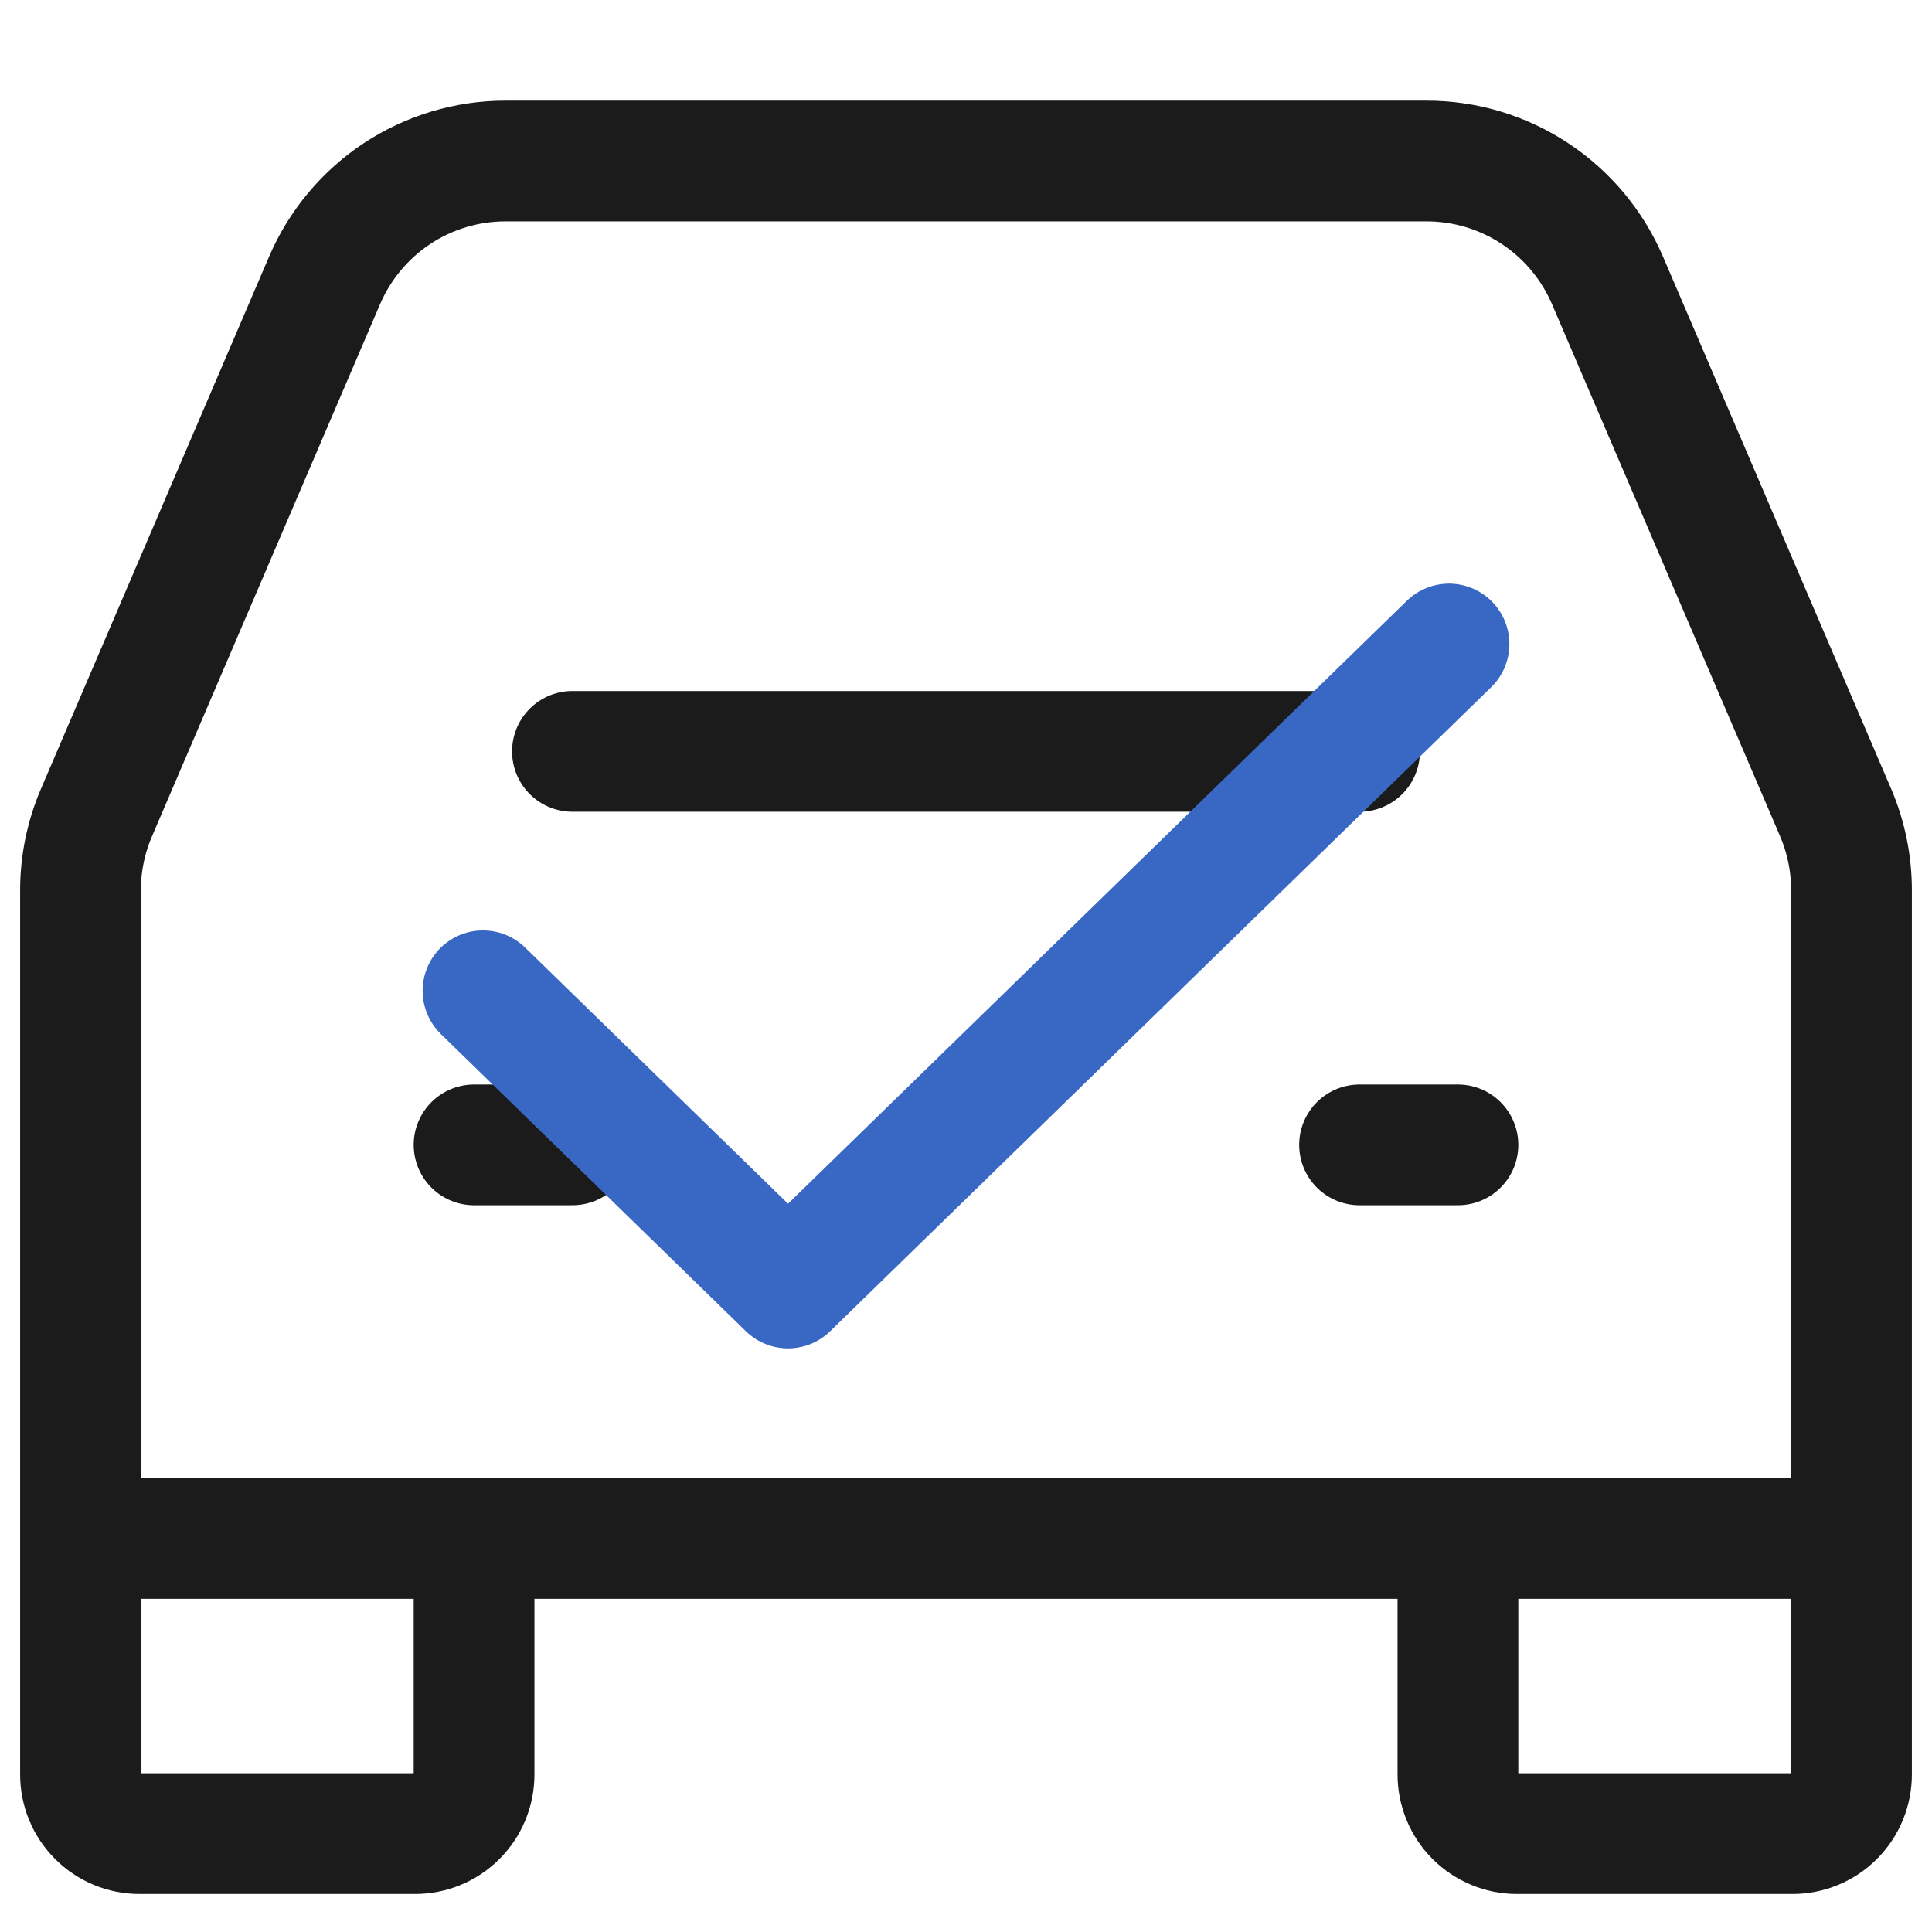
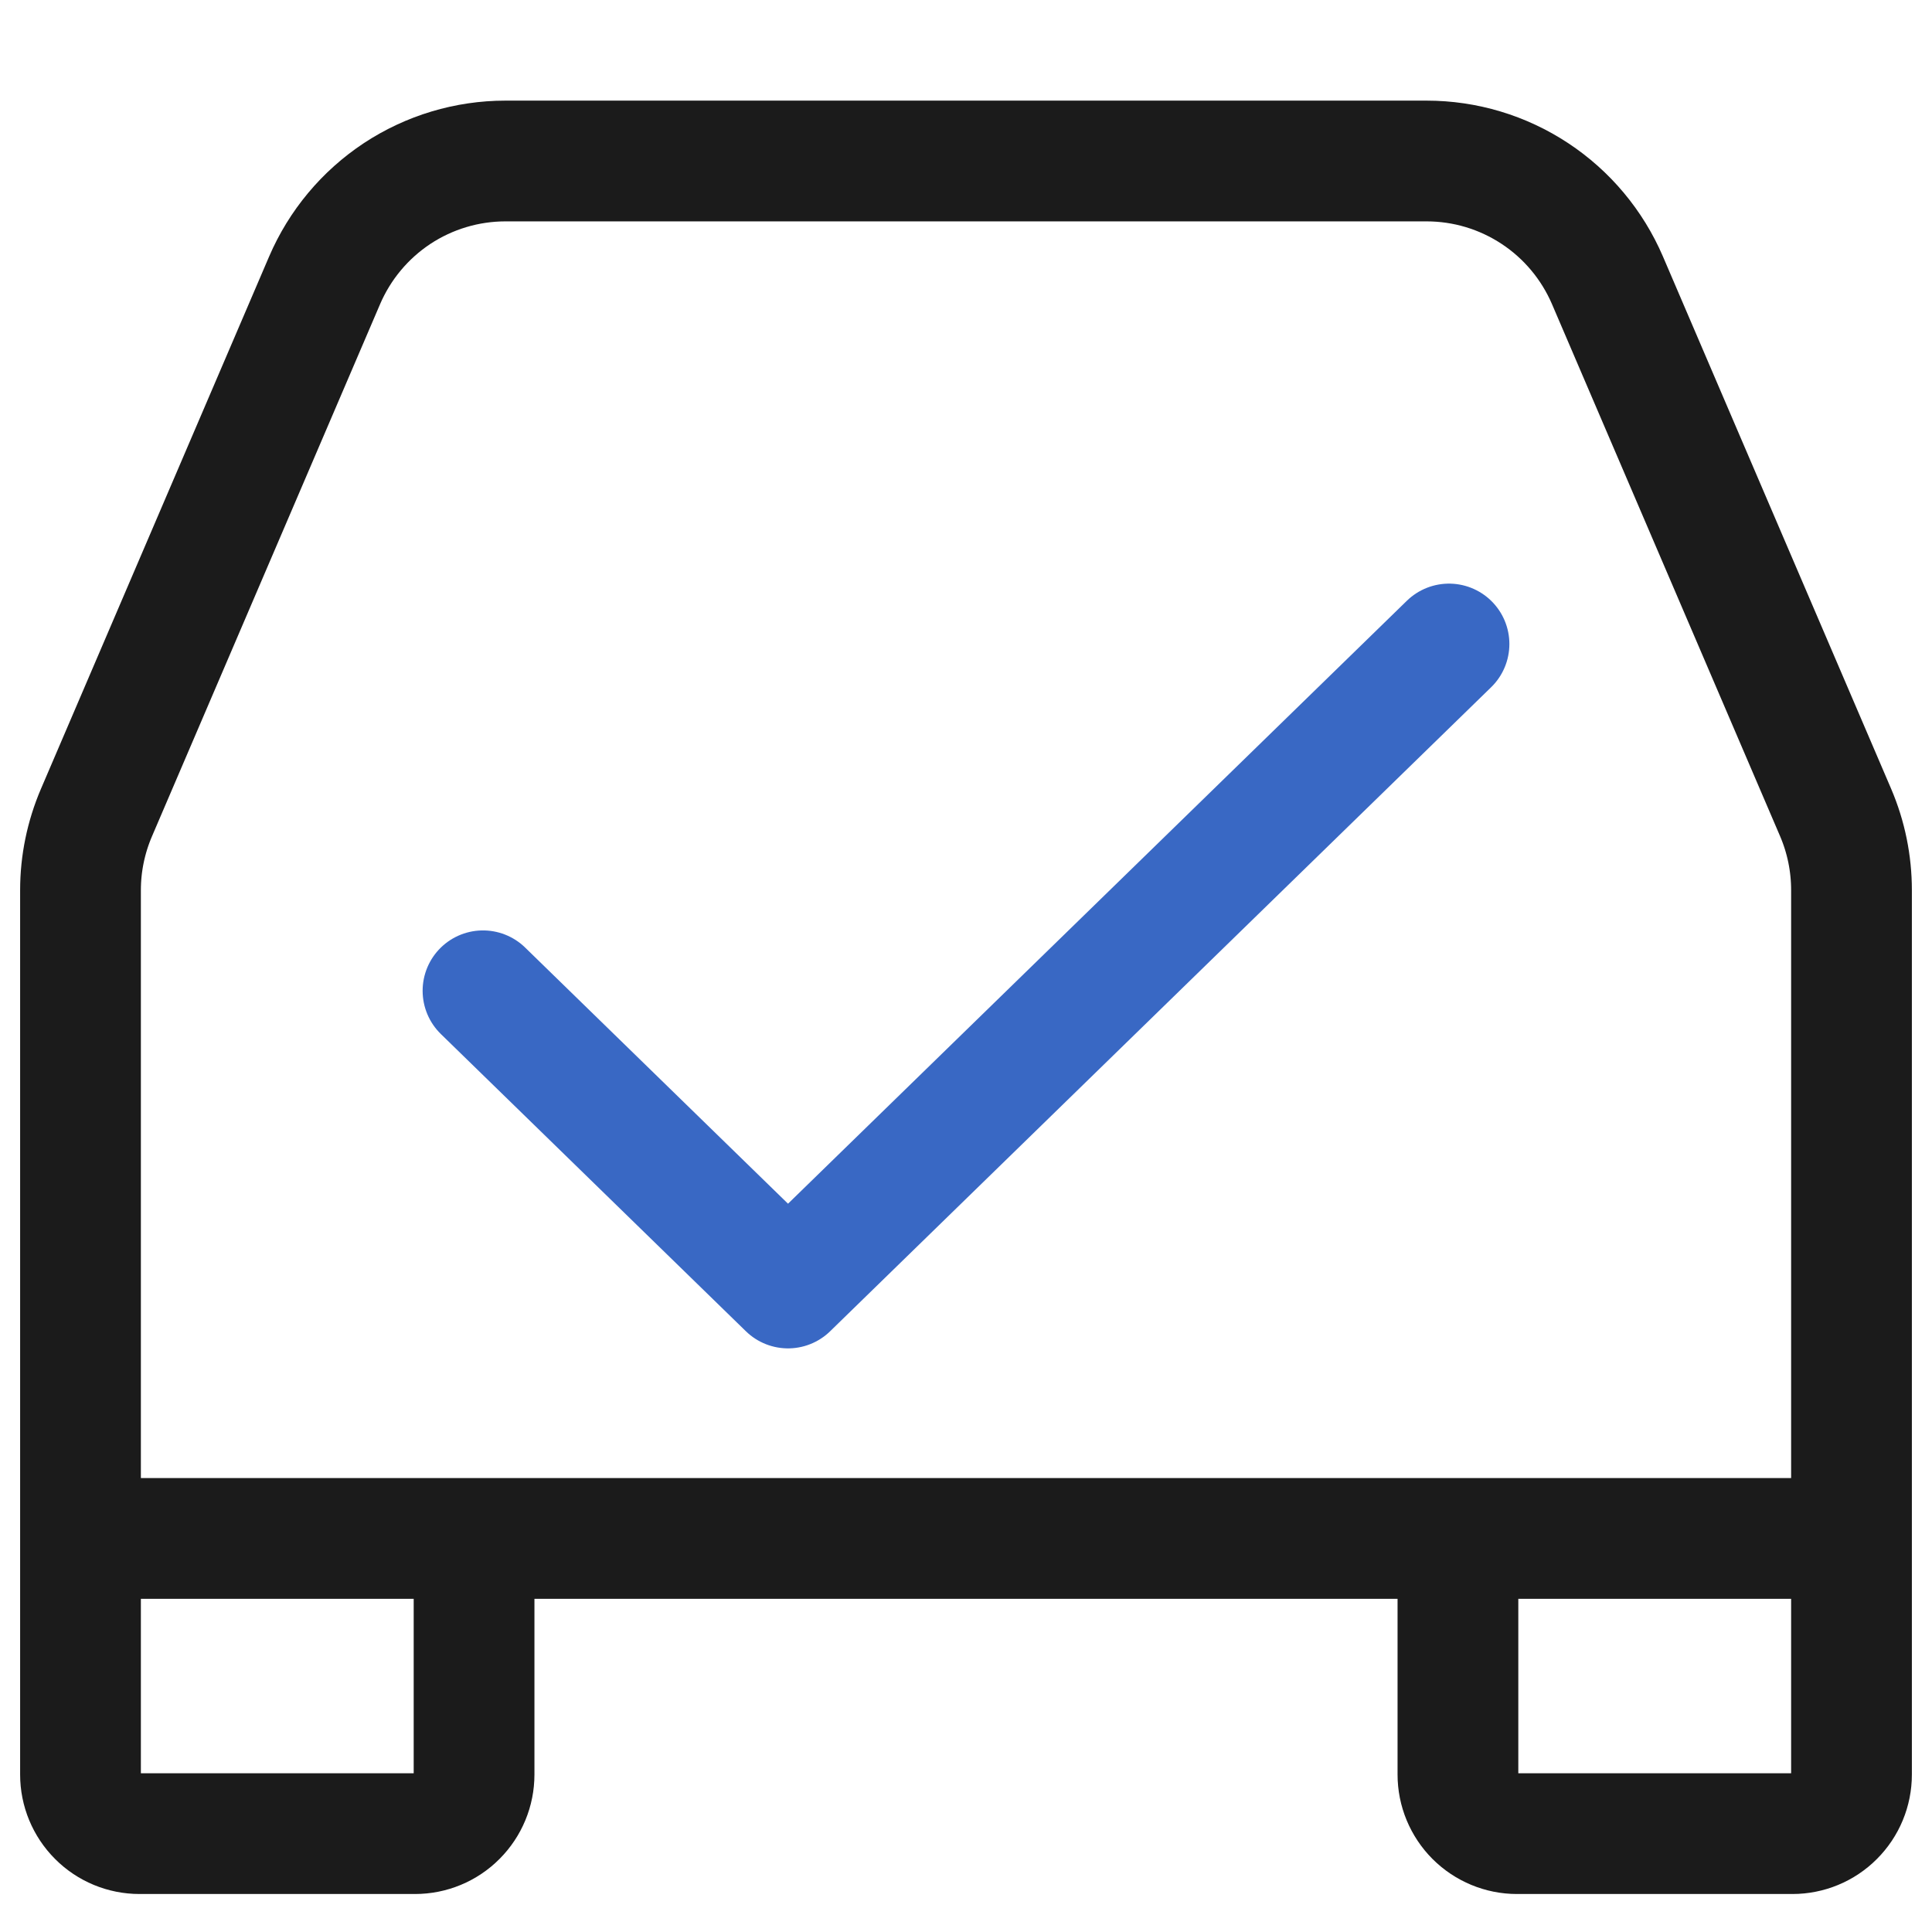
<svg xmlns="http://www.w3.org/2000/svg" width="24" height="24" viewBox="0 0 24 24" fill="none">
-   <path d="M7.111 9.334H16.889M5.889 14.222H7.111M16.889 14.222H18.111" stroke="#1B1B1B" stroke-width="1.5" stroke-linecap="round" stroke-linejoin="round" />
  <path d="M1 19.111V11.057C1 10.726 1.068 10.399 1.198 10.095L4.032 3.483C4.221 3.043 4.534 2.668 4.933 2.404C5.332 2.141 5.8 2 6.279 2H17.721C18.2 2 18.667 2.14 19.067 2.404C19.466 2.667 19.779 3.042 19.968 3.481L22.803 10.094C22.933 10.398 23 10.726 23 11.058V19.111M1 19.111V22.044C1 22.239 1.077 22.425 1.215 22.563C1.352 22.701 1.539 22.778 1.733 22.778H5.156C5.35 22.778 5.537 22.701 5.674 22.563C5.812 22.425 5.889 22.239 5.889 22.044V19.111M1 19.111H5.889M23 19.111V22.044C23 22.239 22.923 22.425 22.785 22.563C22.648 22.701 22.461 22.778 22.267 22.778H18.844C18.748 22.778 18.653 22.759 18.564 22.722C18.475 22.685 18.394 22.631 18.326 22.563C18.258 22.495 18.204 22.414 18.167 22.325C18.13 22.236 18.111 22.141 18.111 22.044V19.111M23 19.111H18.111M5.889 19.111H18.111" stroke="#1B1B1B" stroke-width="1.5" />
  <path d="M6 12.308L9.789 16L18 8" stroke="#3968C4" stroke-width="1.5" stroke-linecap="round" stroke-linejoin="round" />
</svg>